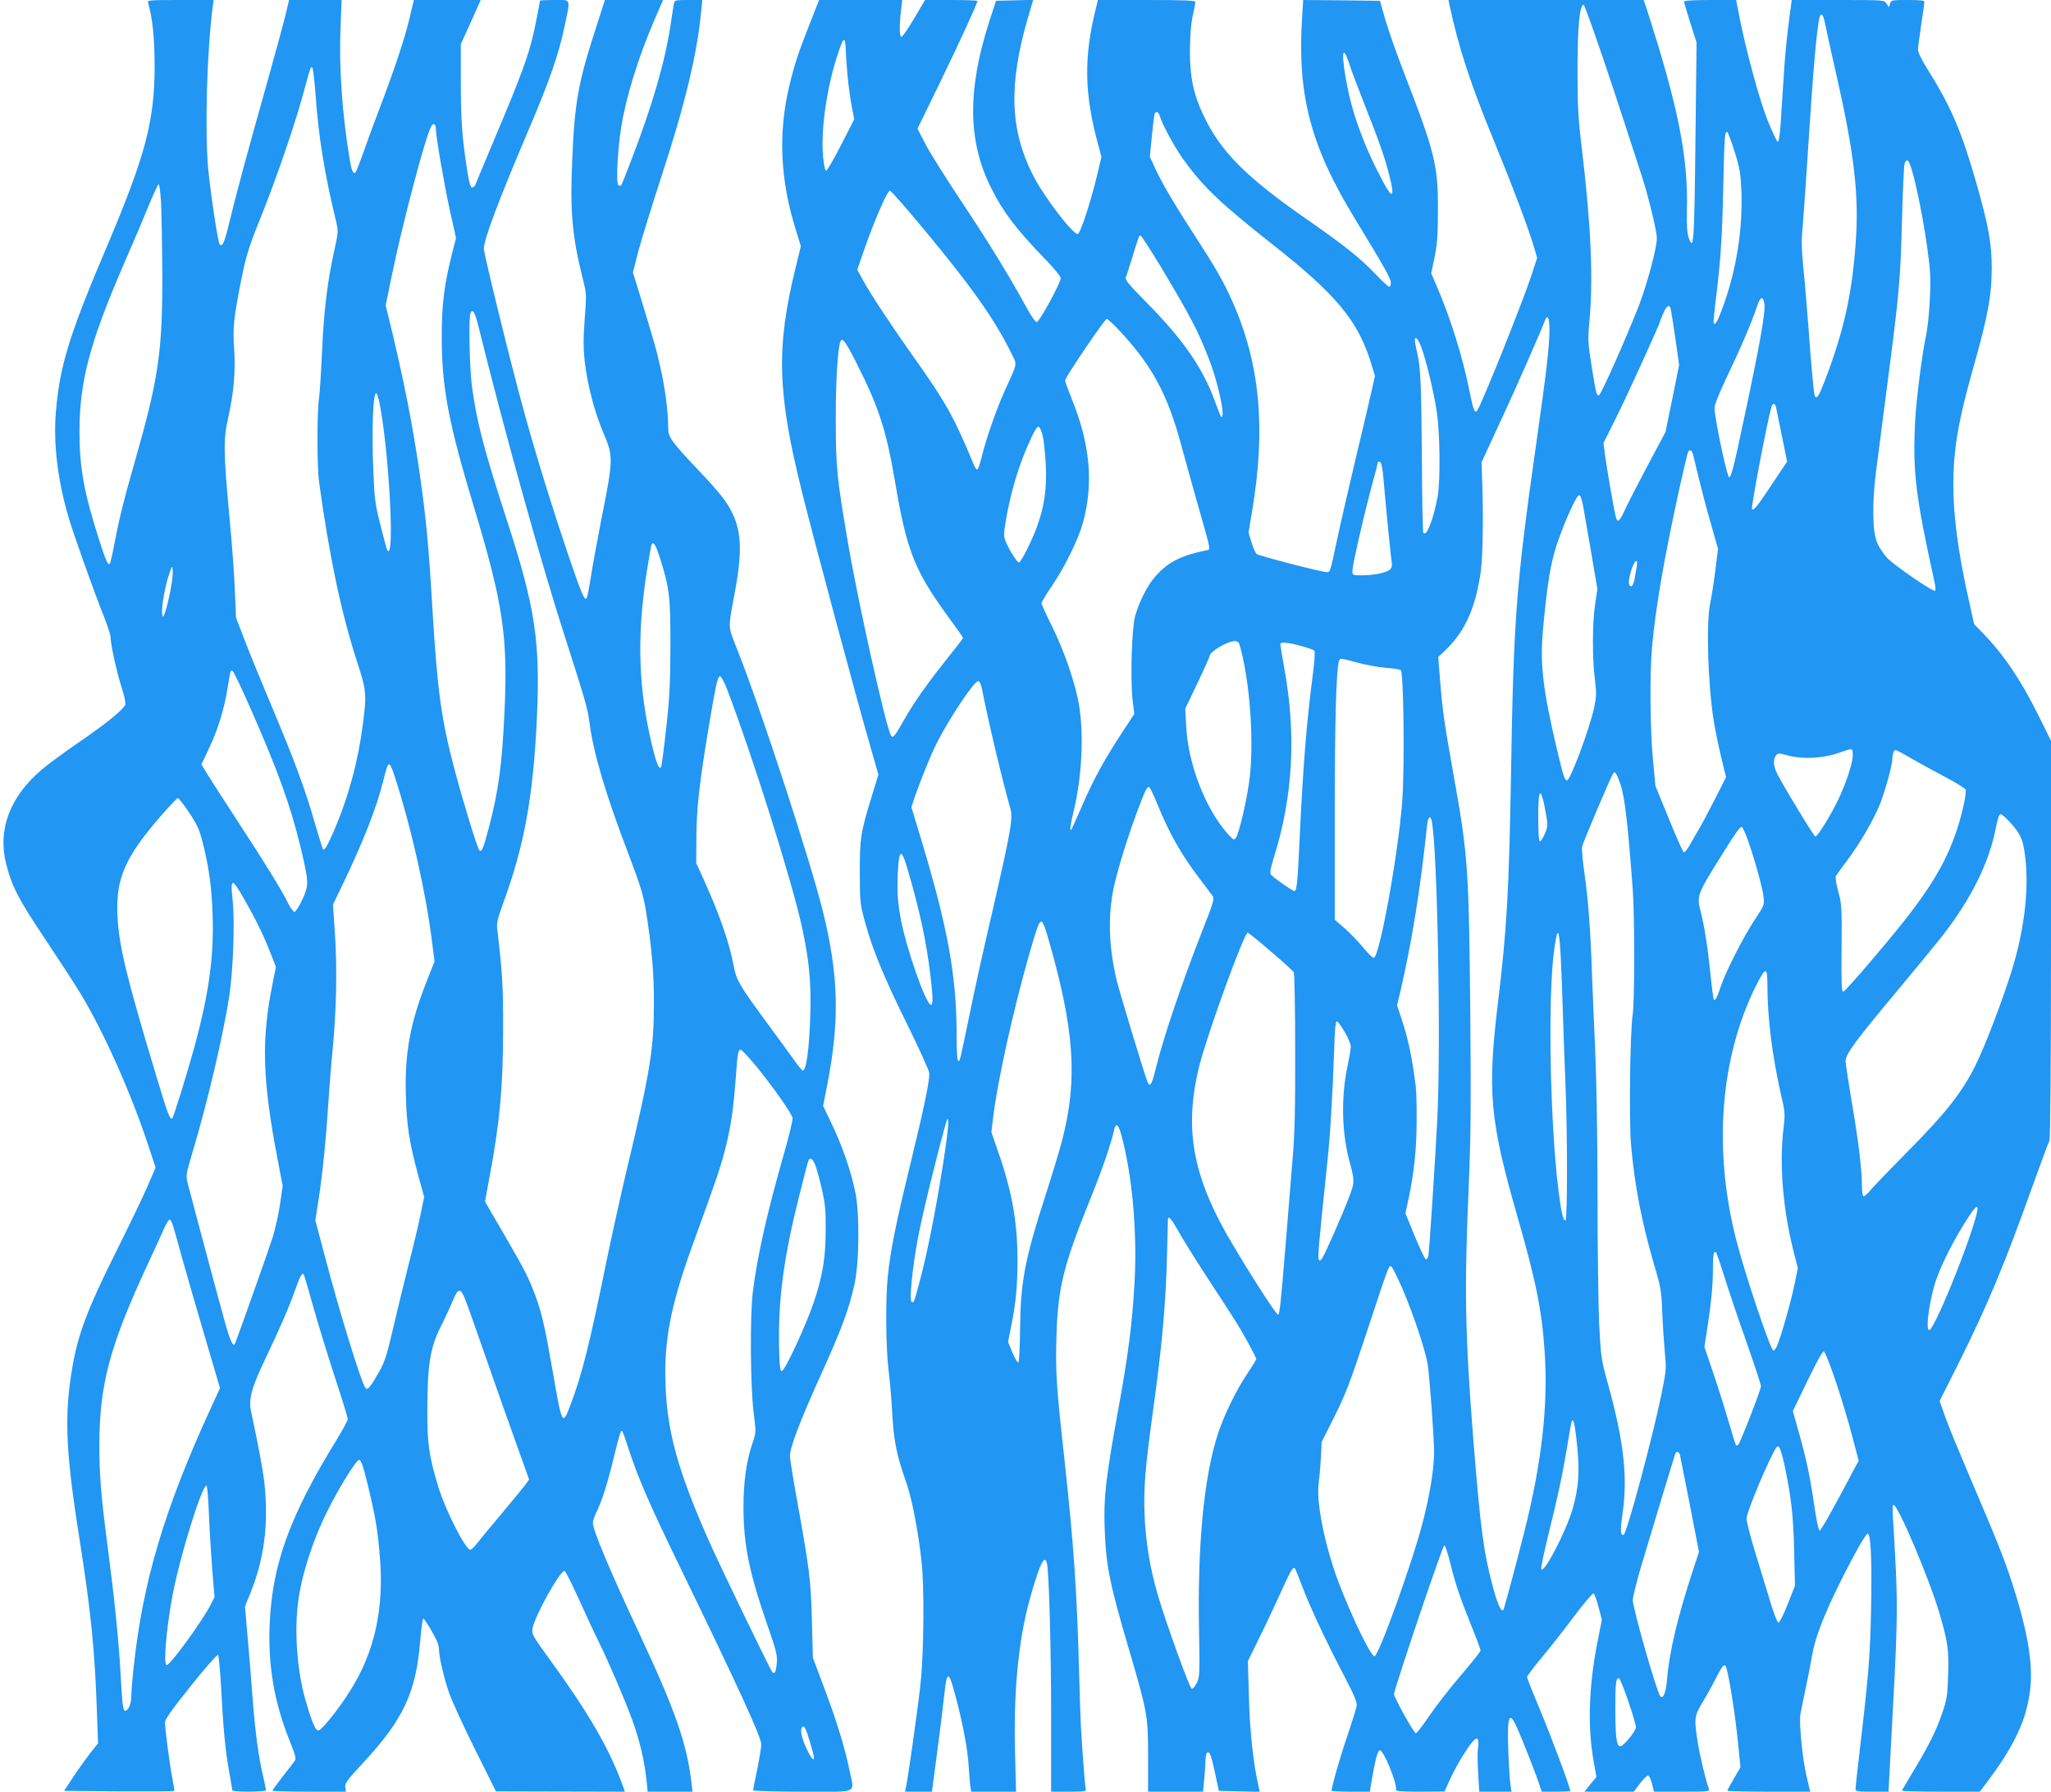
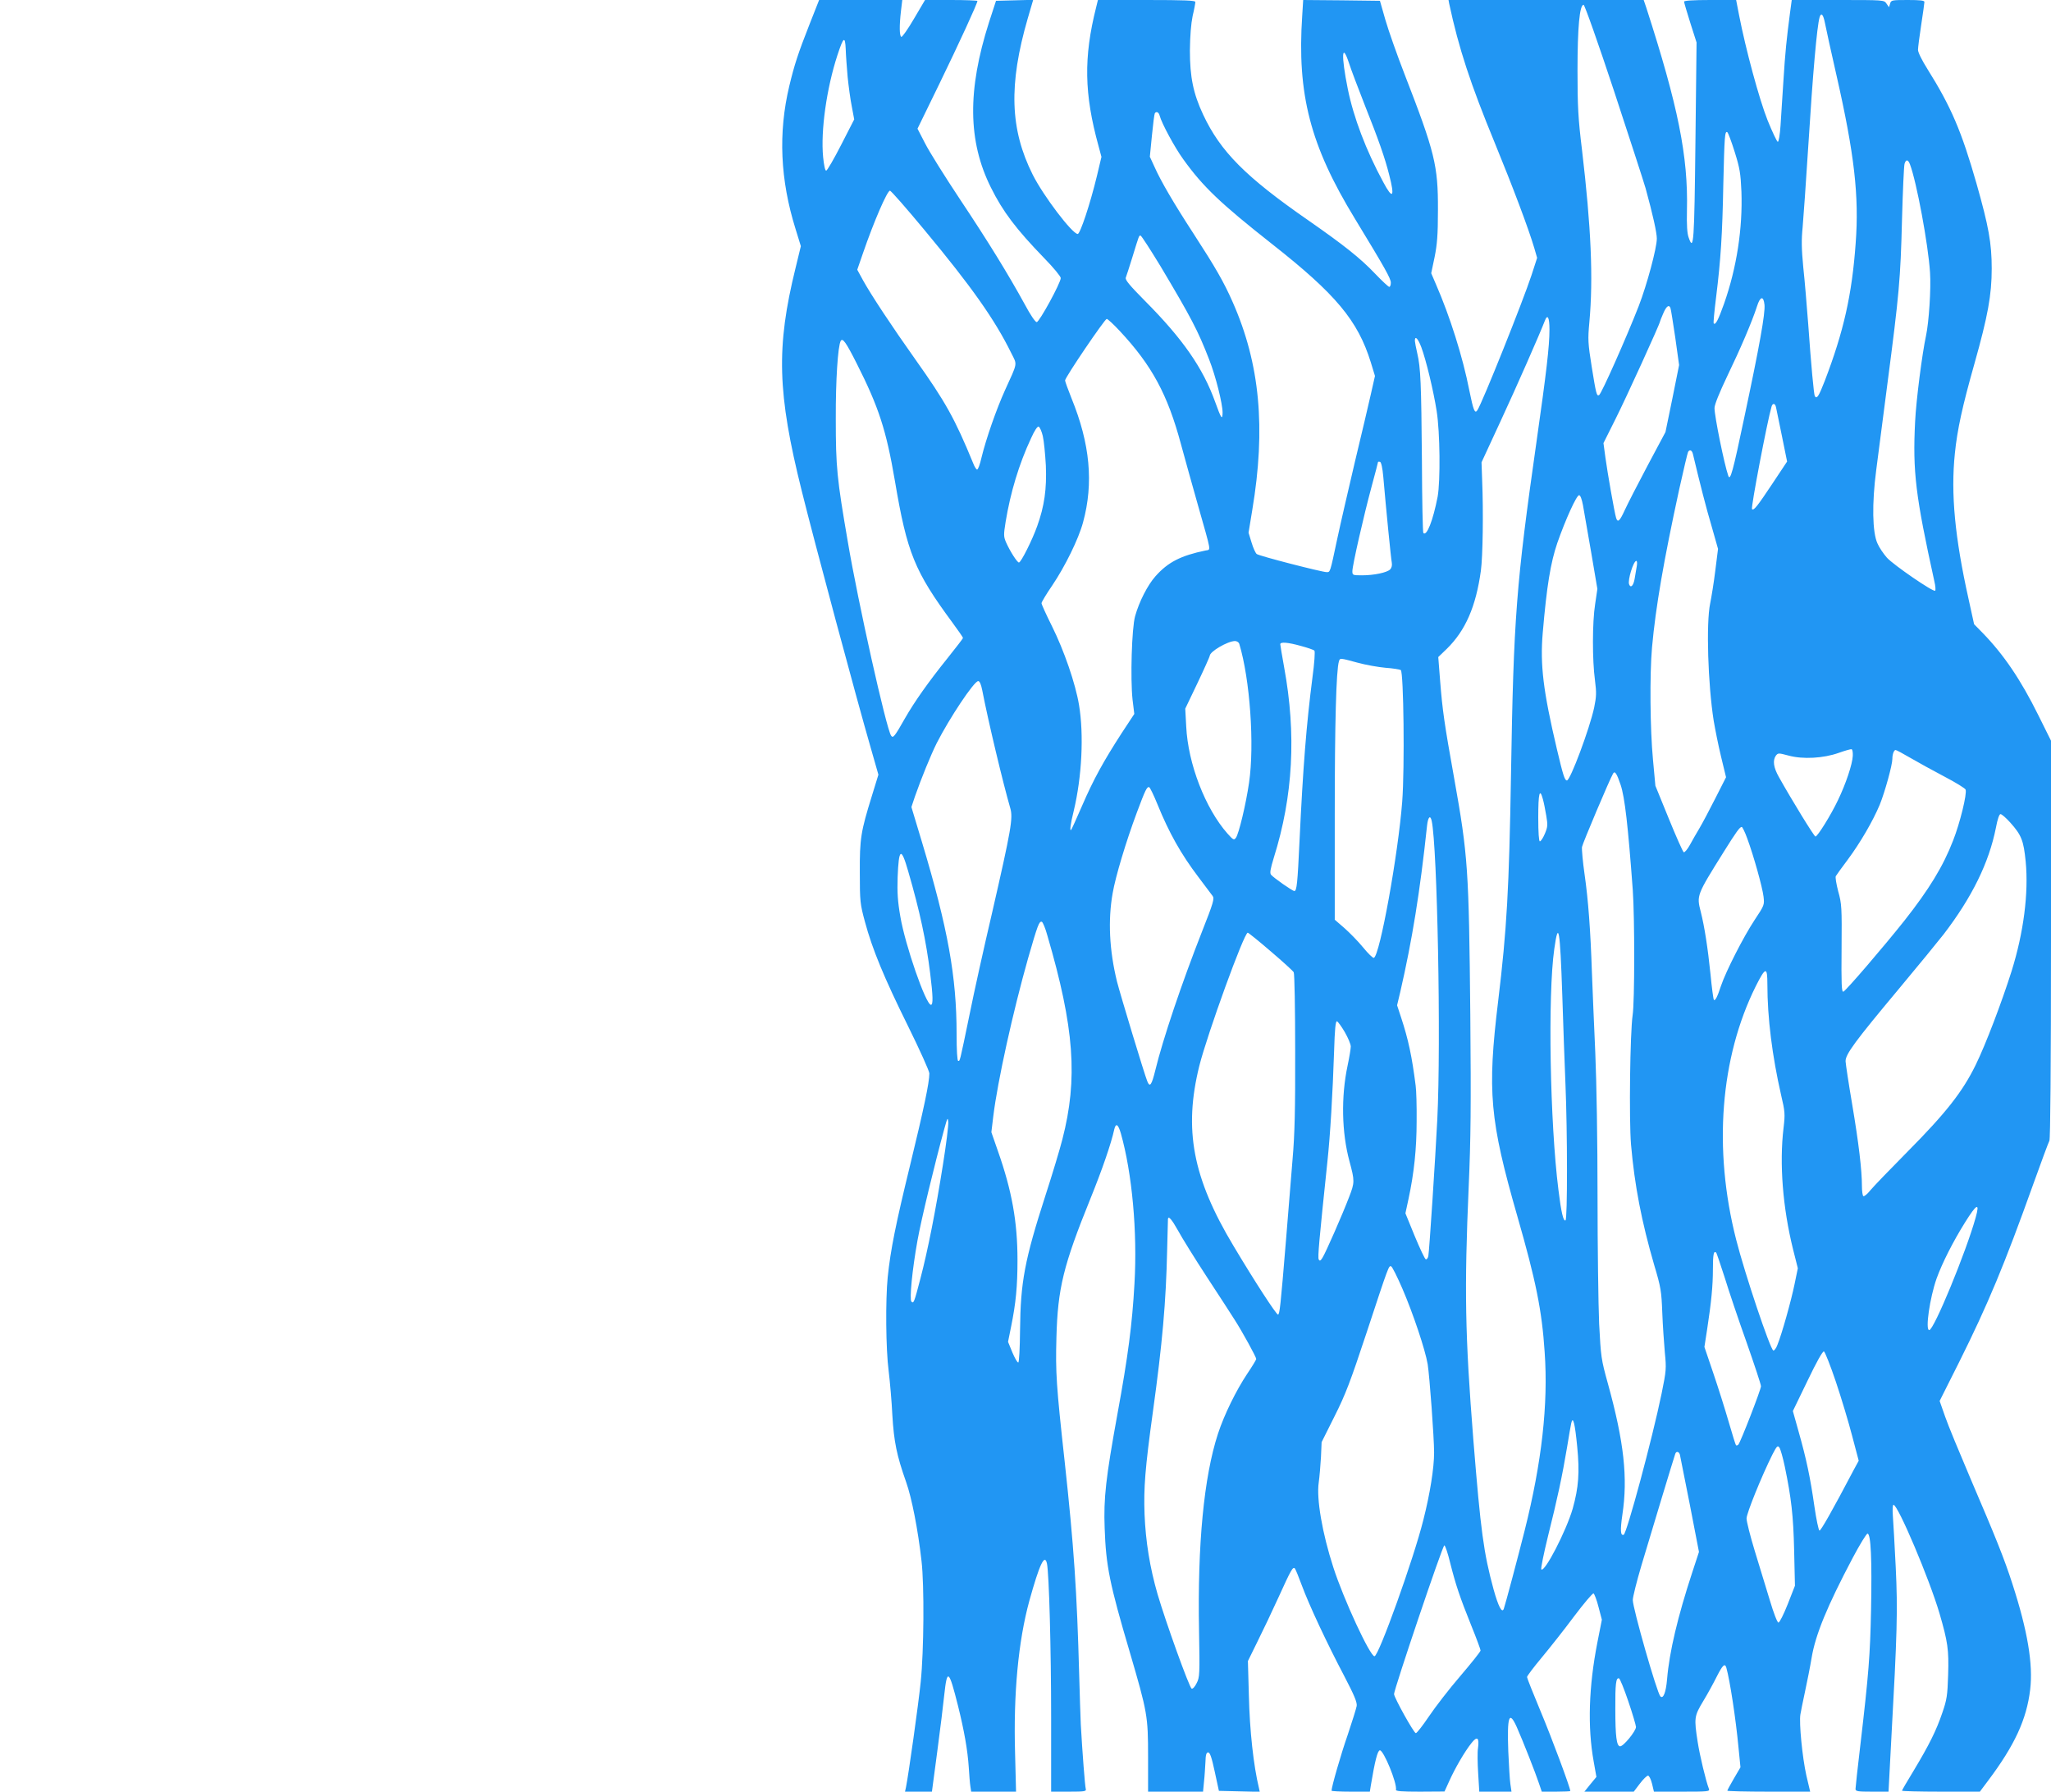
<svg xmlns="http://www.w3.org/2000/svg" version="1.0" width="1280pt" height="1118pt" viewBox="0 0 1280 1118" preserveAspectRatio="xMidYMid meet">
  <g transform="translate(0,1118) scale(0.1,-0.1)" fill="#2196f3" stroke="none">
-     <path d="M924 11163 c28 -96 40 -213 41 -393 0 -347 -57 -561 -305 -1145 -227 -534 -287 -728 -311 -1012 -17 -198 10 -426 78 -658 30 -104 161 -472 222 -623 22 -56 41 -114 41 -128 0 -44 39 -222 70 -317 20 -64 26 -95 20 -108 -19 -34 -128 -122 -285 -229 -89 -61 -193 -137 -233 -171 -201 -171 -278 -375 -223 -592 36 -141 80 -224 239 -461 84 -126 185 -281 224 -345 145 -239 314 -618 423 -947 l46 -140 -52 -120 c-28 -65 -106 -227 -172 -359 -217 -434 -270 -579 -307 -841 -37 -262 -25 -485 55 -991 73 -459 97 -703 110 -1089 l7 -192 -50 -63 c-27 -35 -75 -102 -106 -149 l-56 -85 341 -3 c188 -1 344 0 346 2 2 2 -3 37 -11 77 -16 79 -46 306 -46 351 0 20 42 79 161 228 89 111 165 198 170 193 4 -4 13 -96 19 -203 13 -256 27 -402 51 -530 10 -58 19 -108 19 -112 0 -11 210 -10 210 1 0 5 -9 47 -19 93 -29 122 -48 268 -66 498 -8 113 -22 284 -31 380 l-15 176 36 89 c85 212 112 428 85 683 -10 84 -38 235 -81 434 -20 88 -2 154 96 358 88 186 139 303 181 422 26 73 39 96 49 87 3 -3 29 -93 59 -200 30 -107 91 -305 135 -440 45 -135 81 -254 81 -264 0 -9 -31 -67 -69 -129 -293 -476 -402 -777 -418 -1151 -11 -259 28 -485 123 -723 39 -98 44 -116 32 -132 -7 -10 -41 -54 -76 -98 -34 -45 -62 -83 -62 -86 0 -3 103 -6 230 -6 l229 0 -4 28 c-4 23 11 44 116 157 246 266 325 434 351 752 7 79 15 143 20 143 7 0 65 -95 86 -143 6 -15 12 -39 12 -53 0 -42 29 -167 60 -260 16 -49 89 -208 162 -355 l133 -267 402 -1 403 -1 -21 58 c-81 217 -210 440 -447 765 -107 148 -114 160 -109 194 13 77 175 369 201 360 6 -2 47 -84 92 -183 44 -98 96 -210 116 -249 58 -116 167 -369 214 -498 46 -125 77 -260 89 -379 l7 -68 140 0 140 0 -7 58 c-28 240 -102 452 -315 907 -193 412 -300 667 -300 712 0 13 11 45 24 71 33 66 70 183 110 351 34 138 41 159 50 150 3 -2 22 -59 44 -125 56 -171 130 -340 314 -719 363 -747 510 -1067 509 -1110 0 -16 -11 -86 -25 -154 -14 -68 -26 -128 -26 -132 0 -5 140 -9 310 -9 360 0 322 -18 290 141 -28 135 -78 299 -159 514 l-68 181 -6 230 c-6 248 -14 316 -92 748 -25 137 -45 263 -45 281 0 53 62 216 189 497 132 291 178 415 213 570 31 139 34 455 4 588 -28 131 -81 283 -143 412 l-56 117 26 133 c77 394 71 675 -23 1063 -74 309 -390 1277 -537 1647 -62 157 -60 130 -19 351 48 255 45 382 -13 504 -34 71 -76 125 -216 273 -172 182 -185 202 -185 266 0 90 -19 242 -47 364 -23 107 -41 170 -137 483 l-36 117 34 133 c19 72 85 285 146 472 147 450 222 764 246 1026 l7 69 -86 0 c-82 0 -87 -1 -91 -22 -3 -13 -12 -72 -21 -133 -36 -236 -113 -501 -249 -854 -30 -79 -57 -146 -60 -148 -3 -3 -10 -2 -17 2 -15 10 -5 220 17 356 31 195 106 436 207 672 l55 127 -181 0 -182 0 -57 -178 c-110 -337 -132 -463 -147 -824 -14 -318 0 -473 65 -733 25 -98 25 -102 13 -256 -9 -123 -9 -180 0 -264 17 -146 60 -312 117 -447 62 -146 62 -162 -10 -523 -30 -154 -62 -329 -71 -390 -9 -60 -21 -114 -25 -119 -13 -13 -32 32 -118 284 -93 275 -189 584 -267 865 -78 279 -255 997 -255 1033 0 59 89 295 274 730 133 311 194 484 230 660 37 176 43 162 -64 162 -49 0 -90 -2 -90 -4 0 -3 -9 -53 -21 -112 -39 -204 -75 -307 -281 -794 -52 -124 -98 -233 -101 -242 -4 -10 -13 -18 -20 -18 -11 0 -19 29 -31 105 -32 205 -40 313 -40 550 l0 240 48 105 c26 58 54 120 62 138 l14 32 -208 0 -209 0 -28 -117 c-27 -118 -99 -332 -193 -578 -27 -71 -69 -184 -92 -250 -23 -66 -46 -124 -51 -130 -15 -15 -25 9 -38 88 -45 273 -66 566 -56 810 l7 177 -164 0 -164 0 -18 -77 c-10 -43 -62 -235 -116 -428 -126 -446 -202 -728 -239 -884 -30 -124 -43 -154 -60 -136 -11 12 -57 320 -72 475 -21 235 -8 724 28 1003 l6 47 -207 0 c-193 0 -207 -1 -202 -17z m1045 -570 c18 -260 57 -501 127 -788 16 -69 16 -71 -9 -185 -43 -191 -67 -388 -77 -633 -6 -127 -14 -259 -19 -292 -13 -86 -13 -425 0 -520 63 -462 140 -826 238 -1126 57 -176 60 -200 36 -386 -30 -235 -91 -459 -183 -672 -40 -92 -57 -120 -66 -110 -3 3 -25 74 -50 159 -58 206 -131 401 -261 710 -59 140 -136 327 -170 415 l-62 160 -7 163 c-3 90 -17 284 -31 430 -41 450 -42 516 -11 655 35 154 47 294 37 437 -9 127 -3 187 50 450 27 130 45 188 116 363 98 245 205 555 263 763 49 180 47 174 58 174 5 0 14 -75 21 -167z m751 -215 c0 -48 53 -354 88 -513 l38 -170 -23 -90 c-51 -201 -67 -328 -66 -535 0 -308 43 -533 202 -1058 179 -592 211 -804 190 -1260 -15 -342 -37 -504 -99 -740 -35 -132 -44 -152 -59 -137 -12 12 -106 319 -156 510 -80 302 -106 492 -135 975 -24 411 -41 586 -80 860 -46 318 -103 606 -196 985 l-17 70 37 180 c67 326 209 866 247 936 12 24 29 16 29 -13z m-1715 -460 c3 -62 7 -266 8 -453 1 -479 -23 -647 -173 -1170 -68 -237 -98 -360 -125 -503 -13 -68 -26 -126 -30 -130 -11 -11 -24 18 -66 148 -94 294 -123 449 -123 675 0 316 64 555 278 1050 48 110 115 266 148 348 33 81 64 147 68 147 5 0 11 -51 15 -112z m1982 -779 c164 -662 389 -1469 539 -1934 126 -393 142 -447 153 -535 24 -189 103 -454 250 -837 65 -171 85 -235 101 -330 36 -221 52 -395 51 -583 0 -281 -23 -427 -165 -1020 -41 -173 -100 -439 -131 -590 -106 -521 -153 -709 -227 -903 -47 -123 -51 -116 -102 178 -54 311 -74 400 -113 505 -46 123 -63 156 -201 394 l-115 198 26 142 c66 348 87 575 87 946 0 263 -5 340 -36 606 -6 43 0 67 35 165 134 363 189 669 212 1164 21 474 -11 687 -188 1230 -145 447 -189 617 -218 838 -15 116 -21 420 -9 452 13 33 29 6 51 -86z m-618 -476 c60 -310 96 -994 48 -916 -3 5 -22 74 -42 154 -33 130 -38 163 -45 339 -11 258 -2 498 19 486 5 -3 13 -31 20 -63z m1750 -966 c59 -185 66 -244 65 -552 -1 -231 -5 -321 -27 -514 -14 -128 -28 -236 -32 -239 -16 -16 -37 48 -74 218 -68 323 -73 628 -15 1000 14 90 28 168 30 172 13 21 25 1 53 -85z m-3058 -215 c-11 -53 -25 -110 -32 -127 -13 -30 -13 -30 -17 -5 -6 35 16 163 41 240 22 65 22 65 25 27 2 -21 -6 -81 -17 -135z m503 -724 c169 -383 250 -608 311 -861 53 -222 54 -239 12 -330 -20 -42 -42 -77 -49 -77 -8 0 -26 25 -41 56 -41 82 -131 230 -307 499 -86 132 -174 268 -195 303 l-38 62 51 108 c52 110 92 241 112 367 19 118 19 120 35 104 7 -8 57 -112 109 -231z m2974 120 c162 -426 400 -1182 466 -1478 45 -205 59 -345 53 -550 -6 -213 -25 -350 -47 -350 -4 0 -30 30 -56 68 -26 37 -104 143 -173 237 -162 220 -186 260 -201 343 -28 147 -84 312 -183 532 l-52 115 1 160 c1 181 19 339 74 670 48 289 59 335 74 335 7 0 27 -37 44 -82z m-2074 -545 c101 -311 192 -713 231 -1020 l17 -132 -51 -129 c-102 -259 -136 -448 -128 -708 5 -188 21 -290 76 -495 l38 -138 -23 -113 c-13 -62 -46 -203 -75 -313 -28 -110 -71 -288 -96 -395 -37 -161 -52 -207 -84 -265 -58 -102 -76 -124 -89 -105 -29 43 -165 486 -255 830 l-57 215 21 135 c24 155 46 372 61 610 6 91 17 235 26 320 23 243 29 498 15 712 l-13 193 65 135 c125 261 206 468 248 634 33 135 37 137 73 29z m-1284 -223 c50 -75 64 -105 85 -187 40 -160 56 -278 62 -454 9 -260 -24 -495 -116 -830 -47 -170 -127 -428 -136 -437 -13 -14 -29 28 -104 278 -184 612 -228 795 -238 985 -11 235 47 367 280 634 49 56 92 101 97 101 5 0 37 -40 70 -90z m342 -537 c73 -128 117 -217 163 -332 l37 -94 -20 -101 c-72 -354 -65 -600 30 -1098 l32 -167 -16 -113 c-9 -62 -29 -151 -43 -198 -32 -102 -235 -673 -241 -679 -11 -11 -27 23 -55 120 -24 84 -170 627 -236 879 -14 55 -14 56 30 205 94 314 191 730 228 970 24 157 35 463 21 595 -15 144 -6 146 70 13z m3202 -1052 c98 -120 214 -285 222 -316 3 -12 -22 -115 -55 -230 -107 -375 -165 -635 -193 -860 -18 -152 -15 -582 5 -747 16 -124 15 -129 -4 -185 -40 -114 -59 -245 -59 -406 0 -235 35 -408 150 -740 54 -155 62 -186 58 -233 -5 -57 -13 -73 -28 -58 -12 12 -332 674 -399 826 -192 435 -259 679 -268 978 -9 266 34 485 162 841 37 101 93 257 125 347 95 261 131 430 150 692 13 181 16 200 33 200 6 -1 52 -49 101 -109z m363 -608 c8 -21 27 -87 41 -148 21 -92 26 -134 25 -255 0 -175 -18 -289 -74 -455 -49 -146 -181 -430 -200 -430 -11 0 -15 33 -17 165 -5 289 30 546 125 925 30 121 57 223 60 228 10 16 25 5 40 -30z m-4003 -395 c9 -29 31 -111 51 -183 20 -71 81 -285 137 -474 l101 -343 -63 -137 c-283 -618 -417 -1067 -474 -1588 -9 -78 -16 -164 -16 -190 0 -54 -18 -98 -40 -98 -12 0 -17 39 -27 222 -12 219 -38 474 -87 848 -35 269 -46 406 -46 590 1 371 63 608 288 1096 50 107 102 220 115 252 14 31 31 57 36 57 6 0 17 -24 25 -52z m1818 -443 c11 -27 69 -189 128 -360 59 -170 145 -413 190 -538 l82 -229 -24 -34 c-14 -18 -81 -100 -149 -181 -69 -82 -138 -165 -153 -185 -16 -21 -34 -38 -41 -38 -30 0 -154 244 -199 390 -59 195 -70 270 -69 485 1 285 17 382 86 522 30 59 64 134 77 166 29 70 45 70 72 2z m-609 -1152 c50 -205 64 -286 78 -461 26 -321 -33 -589 -183 -828 -67 -109 -178 -248 -200 -252 -18 -4 -41 49 -83 195 -51 180 -69 425 -44 610 22 168 93 387 182 564 74 148 180 319 198 319 12 0 24 -33 52 -147z m-989 -195 c4 -101 14 -257 21 -348 l14 -165 -25 -50 c-55 -106 -251 -375 -274 -375 -21 0 -2 230 36 431 44 238 183 689 213 689 4 0 11 -82 15 -182z m3751 -1418 c14 -46 25 -90 25 -97 0 -27 -21 -1 -50 64 -29 63 -38 112 -23 126 12 13 22 -7 48 -93z" />
    <path d="M5052 11028 c-72 -183 -94 -251 -126 -384 -70 -293 -57 -586 39 -893 l33 -107 -33 -136 c-122 -495 -114 -780 39 -1393 78 -315 347 -1315 428 -1594 l50 -175 -40 -130 c-70 -226 -77 -268 -76 -481 0 -181 2 -196 32 -307 46 -171 119 -348 269 -651 73 -148 133 -281 133 -295 0 -58 -35 -222 -120 -572 -90 -369 -122 -527 -140 -700 -14 -141 -12 -448 6 -585 8 -66 19 -190 23 -275 10 -167 27 -251 86 -418 35 -98 74 -297 96 -492 18 -153 15 -562 -5 -755 -14 -139 -76 -579 -92 -658 l-6 -27 84 0 84 0 33 248 c18 136 38 296 44 356 18 167 29 158 86 -69 38 -153 60 -276 67 -384 3 -47 7 -101 10 -118 l5 -33 140 0 140 0 -6 238 c-11 372 20 701 89 953 63 227 96 298 110 232 13 -64 26 -529 26 -960 l0 -463 111 0 c100 0 110 2 105 18 -5 17 -21 227 -31 402 -2 52 -7 192 -10 310 -14 522 -33 800 -90 1325 -53 481 -58 560 -52 779 8 306 43 449 212 866 73 180 130 345 149 433 10 41 24 33 41 -25 70 -247 104 -613 85 -939 -14 -251 -40 -452 -106 -811 -73 -402 -87 -526 -80 -713 8 -236 31 -349 157 -775 110 -376 114 -398 114 -653 l0 -217 172 0 171 0 6 62 c4 35 7 90 9 123 1 46 6 60 17 60 11 0 22 -31 41 -120 l26 -120 127 -3 128 -3 -5 23 c-34 140 -58 360 -63 578 l-6 215 59 120 c33 66 93 192 133 280 78 172 89 190 101 178 4 -4 24 -53 44 -107 45 -122 156 -359 265 -566 62 -119 80 -162 77 -185 -3 -16 -28 -97 -56 -180 -43 -123 -101 -325 -101 -349 0 -3 54 -6 120 -6 l119 0 6 38 c26 156 42 217 56 220 23 4 109 -206 101 -246 -2 -9 33 -12 150 -12 l153 1 30 66 c35 78 95 182 138 236 36 46 50 35 41 -31 -4 -23 -3 -94 1 -157 l7 -115 100 0 101 0 -7 48 c-4 26 -9 117 -13 203 -8 220 5 259 53 152 37 -83 118 -289 138 -350 l18 -53 89 0 c49 0 89 2 89 4 0 21 -119 340 -186 499 -46 110 -84 206 -84 212 0 7 41 61 91 121 50 60 141 175 202 257 61 81 116 146 122 144 5 -2 20 -40 31 -84 l21 -80 -28 -142 c-54 -276 -62 -528 -23 -743 l17 -96 -38 -46 -37 -46 154 0 154 0 38 50 c21 28 44 50 51 50 7 0 18 -22 25 -50 l12 -50 175 0 c163 0 175 1 168 18 -19 49 -57 208 -70 292 -23 149 -22 161 34 254 27 44 65 114 85 154 37 73 51 86 60 55 22 -78 59 -318 76 -500 l12 -121 -41 -70 c-23 -39 -41 -73 -41 -76 0 -3 116 -6 258 -6 l259 0 -24 102 c-25 113 -46 328 -37 380 3 18 16 83 29 143 13 61 32 155 41 210 24 145 97 322 256 623 44 83 86 152 93 152 21 0 28 -161 22 -474 -6 -286 -14 -394 -67 -847 -17 -141 -30 -263 -30 -272 0 -15 14 -17 103 -17 l103 0 17 322 c37 668 41 808 28 1078 -7 140 -15 285 -18 322 -3 40 -1 68 4 68 28 0 224 -463 287 -677 52 -179 59 -226 54 -385 -4 -127 -8 -154 -36 -235 -38 -112 -82 -200 -178 -360 -41 -67 -74 -124 -74 -127 0 -3 109 -6 243 -6 l243 0 51 68 c166 221 241 383 263 569 19 158 -16 367 -111 660 -51 158 -103 287 -262 658 -68 160 -140 333 -158 386 l-34 97 122 243 c180 361 283 609 462 1109 50 140 96 263 101 272 6 12 10 454 10 1257 l0 1239 -79 159 c-110 222 -216 378 -347 513 l-54 55 -34 155 c-86 386 -112 658 -86 910 15 149 47 295 122 560 84 298 108 430 108 594 0 159 -19 263 -95 531 -93 325 -158 478 -306 714 -34 54 -59 104 -59 120 0 14 9 85 20 156 11 72 20 136 20 143 0 9 -27 12 -104 12 -99 0 -104 -1 -110 -22 l-7 -23 -16 23 c-15 22 -16 22 -303 22 l-288 0 -11 -82 c-21 -160 -30 -245 -41 -423 -6 -99 -15 -225 -18 -280 -4 -55 -11 -100 -17 -100 -5 0 -34 61 -64 135 -52 131 -136 441 -178 657 l-18 93 -162 0 c-107 0 -163 -4 -163 -10 0 -6 18 -66 39 -133 l39 -122 -7 -617 c-7 -631 -11 -691 -42 -601 -10 26 -13 79 -11 170 8 338 -55 650 -254 1266 l-16 47 -609 0 -609 0 4 -22 c60 -280 132 -499 286 -873 110 -268 210 -533 245 -652 l18 -62 -35 -108 c-54 -164 -306 -794 -338 -843 -16 -24 -25 0 -50 123 -41 210 -122 465 -208 662 l-30 70 21 100 c16 80 21 138 21 295 1 277 -19 359 -208 846 -47 121 -101 274 -120 340 l-34 119 -239 3 -240 2 -6 -97 c-33 -492 50 -811 329 -1268 188 -309 224 -373 224 -399 0 -14 -4 -26 -10 -26 -5 0 -44 36 -87 81 -94 99 -197 180 -418 334 -391 271 -548 429 -656 659 -62 132 -83 235 -83 401 1 92 7 166 17 215 10 41 17 81 17 88 0 9 -67 12 -304 12 l-304 0 -11 -45 c-79 -313 -75 -541 15 -867 l18 -67 -28 -118 c-43 -178 -105 -363 -120 -363 -34 0 -214 237 -281 370 -142 283 -151 562 -31 975 l34 116 -116 -3 -116 -3 -44 -135 c-135 -423 -132 -741 12 -1030 75 -151 157 -259 333 -441 57 -58 103 -114 103 -124 0 -30 -134 -275 -150 -275 -9 0 -40 46 -73 108 -106 193 -229 393 -405 657 -95 143 -194 301 -219 351 l-47 91 136 279 c124 255 238 503 238 518 0 3 -73 6 -163 6 l-164 0 -69 -117 c-38 -65 -74 -116 -79 -113 -12 6 -13 70 -2 163 l8 67 -260 0 -259 0 -60 -152z m5021 -416 c97 -295 186 -568 197 -607 45 -164 70 -276 70 -314 0 -59 -62 -289 -113 -421 -77 -197 -232 -546 -247 -555 -15 -9 -19 6 -46 174 -24 151 -25 172 -15 281 25 272 11 592 -46 1075 -24 196 -28 270 -28 495 0 269 13 410 38 410 7 -1 92 -242 190 -538z m1317 421 c6 -32 38 -177 71 -322 112 -492 142 -755 120 -1048 -23 -322 -75 -552 -193 -860 -37 -95 -49 -115 -62 -95 -6 10 -23 193 -41 447 -9 116 -22 276 -31 357 -11 115 -12 171 -4 250 5 57 21 283 35 503 29 463 54 748 71 808 10 32 23 17 34 -40z m-6100 -333 c6 -58 17 -141 26 -185 l15 -80 -82 -160 c-45 -88 -87 -160 -93 -160 -7 0 -14 35 -19 85 -16 164 22 430 89 635 38 116 48 123 52 39 1 -38 7 -116 12 -174z m3130 83 c12 -38 56 -153 97 -258 88 -221 126 -330 153 -437 36 -139 22 -156 -37 -45 -108 199 -186 405 -222 584 -42 208 -37 296 9 156z m-1183 -324 c13 -49 94 -199 147 -272 124 -173 234 -277 555 -530 398 -313 535 -477 616 -738 l26 -85 -26 -115 c-14 -63 -59 -253 -100 -424 -40 -170 -90 -386 -110 -480 -45 -212 -43 -205 -66 -205 -29 0 -422 101 -436 113 -7 5 -22 37 -32 71 l-19 62 23 140 c86 513 48 915 -122 1299 -55 125 -108 217 -243 425 -125 192 -205 329 -245 419 l-29 63 13 132 c7 72 15 134 18 139 9 14 25 7 30 -14z m3589 -227 c32 -102 37 -134 42 -248 8 -229 -29 -473 -108 -698 -37 -104 -54 -136 -65 -124 -3 3 4 76 15 164 29 234 39 390 45 706 7 295 9 333 25 323 5 -3 26 -59 46 -123z m1094 -78 c41 -108 114 -500 125 -674 7 -102 -7 -311 -25 -395 -24 -110 -62 -406 -68 -535 -16 -314 3 -465 120 -997 7 -29 9 -55 5 -59 -10 -11 -259 160 -301 206 -21 24 -48 63 -59 89 -32 69 -35 249 -8 456 11 88 43 331 70 540 73 557 82 657 91 1020 5 182 12 340 16 353 9 29 22 28 34 -4z m-6150 -410 c292 -351 439 -559 541 -767 38 -76 42 -54 -39 -232 -53 -117 -118 -302 -147 -422 -9 -40 -21 -73 -27 -73 -5 0 -16 17 -24 38 -115 280 -173 384 -362 650 -145 204 -277 404 -326 493 l-36 66 36 104 c67 195 151 389 168 389 7 0 104 -111 216 -246z m1473 -226 c190 -319 233 -400 303 -581 41 -104 84 -276 84 -332 -1 -49 -9 -37 -46 66 -76 212 -202 394 -439 632 -97 98 -125 132 -119 145 4 9 22 67 41 127 43 140 41 135 51 135 5 0 61 -87 125 -192z m3769 -240 c5 -53 -30 -252 -127 -707 -70 -334 -87 -395 -99 -360 -25 71 -86 371 -86 423 0 21 30 95 80 200 82 170 154 338 185 434 20 64 41 68 47 10z m-587 -20 c3 -7 16 -90 30 -184 l24 -172 -42 -209 -43 -209 -112 -210 c-61 -115 -125 -240 -142 -277 -31 -68 -44 -81 -54 -49 -10 31 -55 288 -67 378 l-12 89 75 150 c65 129 278 596 278 609 0 2 9 25 20 50 19 45 36 58 45 34z m-755 -135 c0 -103 -19 -265 -80 -693 -128 -897 -144 -1104 -160 -2080 -12 -719 -26 -967 -80 -1415 -69 -568 -53 -743 120 -1346 115 -400 153 -586 170 -846 23 -324 -18 -689 -125 -1114 -41 -163 -119 -456 -130 -488 -11 -30 -34 14 -64 122 -62 228 -80 362 -126 932 -52 655 -57 938 -29 1583 13 295 15 504 10 1067 -9 913 -14 993 -101 1480 -61 339 -73 425 -87 602 l-12 153 54 52 c116 114 181 263 212 487 12 90 16 365 8 561 l-4 115 118 255 c100 215 245 545 277 628 17 45 29 22 29 -55z m-2682 -8 c201 -215 299 -397 382 -706 23 -85 71 -257 107 -384 85 -300 81 -273 47 -280 -155 -32 -235 -73 -313 -161 -49 -55 -102 -159 -127 -249 -21 -75 -30 -390 -16 -520 l11 -90 -79 -120 c-113 -175 -175 -287 -246 -451 -35 -81 -66 -149 -69 -152 -10 -11 -5 34 16 118 51 213 64 475 33 661 -22 133 -93 339 -169 492 -36 72 -65 136 -65 143 0 7 30 57 67 111 79 117 164 289 192 393 67 245 44 491 -72 775 -22 55 -40 105 -40 111 0 19 247 383 260 384 6 0 43 -34 81 -75z m1882 -101 c30 -81 76 -271 96 -399 21 -132 24 -436 6 -535 -29 -149 -68 -248 -89 -226 -4 3 -8 205 -9 449 -4 488 -8 583 -29 672 -8 33 -14 68 -15 78 0 35 19 16 40 -39z m-3523 -103 c137 -271 184 -415 238 -732 76 -450 123 -564 359 -884 36 -49 66 -92 66 -96 0 -3 -43 -59 -95 -124 -123 -153 -208 -274 -267 -377 -65 -115 -75 -127 -87 -108 -30 44 -207 836 -270 1210 -68 395 -75 466 -75 765 -1 240 13 457 31 488 12 20 33 -9 100 -142z m5737 -273 c3 -13 19 -94 37 -180 l32 -158 -93 -140 c-92 -138 -115 -168 -126 -157 -8 8 95 548 122 640 7 24 23 21 28 -5z m-4576 -179 c7 -30 15 -112 19 -184 6 -146 -9 -253 -54 -378 -30 -85 -101 -227 -114 -227 -11 0 -56 71 -80 125 -16 37 -16 47 -3 129 30 182 83 360 159 522 21 47 39 74 47 72 7 -3 19 -29 26 -59z m4057 -111 c45 -189 83 -338 117 -452 l40 -141 -17 -135 c-9 -74 -24 -166 -32 -205 -26 -124 -14 -505 22 -733 9 -53 29 -154 46 -224 l31 -128 -67 -132 c-37 -73 -82 -158 -100 -188 -18 -30 -45 -77 -59 -103 -15 -27 -32 -47 -38 -45 -5 2 -47 96 -93 209 l-84 206 -15 163 c-18 187 -21 531 -6 700 23 254 73 542 170 988 27 122 52 227 55 232 10 17 24 11 30 -12z m-1932 -144 c17 -198 48 -511 53 -535 3 -17 -1 -32 -10 -42 -20 -20 -101 -37 -176 -37 -58 0 -60 1 -60 26 0 35 70 343 120 528 22 81 40 150 40 153 0 2 6 3 13 1 7 -3 15 -37 20 -94z m1246 -176 c6 -35 29 -166 51 -293 l39 -230 -14 -95 c-18 -113 -18 -350 -1 -475 10 -78 9 -101 -5 -170 -28 -131 -149 -455 -170 -455 -14 0 -24 32 -63 197 -85 361 -105 523 -88 724 25 293 49 438 91 561 51 146 120 298 136 298 8 0 17 -25 24 -62z m336 -380 c-3 -18 -9 -53 -13 -77 -7 -45 -25 -64 -35 -37 -10 25 27 146 45 146 5 0 6 -15 3 -32z m-2481 -485 c67 -221 96 -632 61 -868 -19 -132 -64 -320 -82 -343 -12 -16 -16 -14 -52 26 -139 157 -247 437 -258 669 l-6 111 77 161 c42 88 76 165 76 169 0 26 111 91 157 92 12 0 24 -8 27 -17z m386 -14 c41 -11 79 -24 83 -29 5 -4 0 -79 -12 -166 -38 -295 -59 -558 -81 -1024 -12 -259 -17 -310 -32 -310 -12 0 -128 81 -146 102 -8 11 -4 35 18 107 120 383 141 769 64 1188 -13 73 -24 137 -24 143 0 16 48 12 130 -11z m352 -104 c51 -14 130 -28 175 -32 45 -3 87 -10 95 -14 18 -11 25 -610 9 -821 -25 -327 -140 -963 -177 -975 -6 -2 -36 27 -67 65 -31 38 -84 92 -117 121 l-60 52 0 652 c0 576 9 904 26 960 7 22 5 22 116 -8z m-2342 -172 c37 -192 129 -577 175 -736 18 -62 6 -131 -114 -655 -50 -213 -113 -497 -140 -632 -64 -310 -60 -290 -71 -290 -6 0 -10 65 -10 169 0 356 -54 657 -216 1196 l-66 219 22 66 c40 114 99 259 136 333 79 155 233 387 259 387 9 0 18 -21 25 -57z m5433 -409 c-2 -52 -44 -177 -93 -278 -43 -91 -127 -226 -140 -226 -8 0 -148 228 -228 371 -34 60 -40 104 -19 134 14 17 16 17 80 0 89 -24 216 -17 312 17 39 14 75 24 80 23 6 -1 9 -20 8 -41z m359 -13 c46 -27 141 -79 211 -116 71 -37 131 -74 134 -82 10 -25 -35 -209 -78 -318 -62 -161 -151 -306 -304 -500 -127 -160 -367 -440 -381 -443 -11 -3 -13 48 -11 270 2 256 1 278 -21 356 -12 46 -19 89 -15 95 4 7 37 53 74 102 80 108 157 241 200 343 32 79 79 248 79 287 0 29 10 55 20 55 5 0 46 -22 92 -49z m-1808 -168 c26 -78 46 -251 76 -658 12 -170 12 -697 -1 -780 -16 -108 -23 -651 -10 -807 22 -254 66 -482 145 -753 41 -137 45 -162 50 -295 3 -80 11 -192 16 -250 10 -100 9 -112 -20 -255 -58 -282 -218 -876 -237 -882 -20 -7 -22 28 -8 125 35 231 10 455 -90 817 -43 155 -44 167 -55 375 -5 119 -10 477 -10 795 0 347 -6 707 -14 895 -8 173 -17 398 -21 500 -9 267 -23 456 -46 615 -11 77 -18 154 -16 170 4 23 174 425 194 458 11 19 23 1 47 -70z m-2890 -123 c72 -177 146 -309 256 -454 41 -54 81 -107 88 -117 12 -16 4 -44 -66 -221 -127 -323 -245 -673 -292 -867 -23 -93 -34 -108 -50 -68 -18 44 -169 543 -189 622 -48 196 -57 383 -27 552 18 104 83 321 151 503 53 142 63 162 77 158 5 -2 29 -51 52 -108z m2405 33 c6 -21 15 -67 21 -103 10 -59 9 -70 -9 -113 -11 -26 -25 -47 -31 -47 -6 0 -10 53 -10 150 0 150 9 187 29 113z m2916 -145 c71 -79 84 -113 97 -244 19 -198 -13 -444 -88 -684 -61 -193 -162 -459 -224 -585 -82 -168 -187 -301 -424 -540 -109 -110 -214 -219 -233 -242 -19 -24 -39 -40 -44 -37 -5 3 -9 31 -9 63 0 100 -20 268 -61 511 -22 129 -40 249 -41 267 -2 43 58 124 333 453 122 146 247 299 279 340 177 231 283 447 326 664 10 54 21 86 29 86 7 0 34 -23 60 -52z m-3610 10 c35 -162 59 -1381 35 -1863 -12 -240 -50 -822 -56 -853 -3 -13 -10 -22 -16 -20 -6 2 -37 68 -69 145 l-58 142 19 88 c35 163 51 314 51 488 1 94 -2 193 -6 220 -23 182 -46 290 -91 426 l-25 76 20 84 c74 322 123 623 167 1037 6 54 20 69 29 30z m1969 -109 c40 -108 95 -305 102 -364 6 -52 5 -54 -56 -146 -70 -106 -179 -320 -210 -412 -22 -68 -36 -94 -44 -86 -3 3 -13 75 -21 160 -17 166 -38 300 -61 390 -26 102 -26 102 144 374 78 125 100 155 112 155 4 0 20 -32 34 -71z m-5236 -206 c73 -251 112 -435 137 -636 18 -143 19 -197 5 -197 -32 0 -161 373 -191 550 -17 97 -20 152 -17 246 7 183 22 191 66 37z m868 -399 c169 -577 192 -895 94 -1274 -16 -63 -63 -219 -104 -345 -132 -409 -157 -545 -160 -843 -1 -118 -6 -203 -11 -204 -6 -1 -22 28 -37 63 l-27 66 19 94 c30 148 40 252 40 417 0 238 -35 432 -122 679 l-41 118 12 100 c27 220 123 653 217 985 60 208 69 233 86 228 6 -2 22 -40 34 -84z m1394 -100 c74 -63 139 -122 144 -131 5 -9 9 -229 9 -492 1 -361 -3 -523 -16 -671 -9 -107 -27 -334 -41 -505 -35 -426 -40 -465 -50 -468 -10 -2 -147 209 -277 427 -256 426 -313 728 -214 1126 51 201 279 830 302 830 4 0 69 -52 143 -116z m1820 -274 c6 -190 15 -442 20 -560 12 -289 13 -837 0 -845 -13 -8 -27 50 -44 190 -53 419 -67 1216 -26 1503 26 185 36 128 50 -288z m1280 68 c0 -210 30 -447 86 -693 24 -101 25 -117 15 -202 -27 -225 -5 -499 59 -758 l30 -119 -20 -97 c-21 -104 -80 -314 -107 -380 -8 -22 -20 -38 -26 -36 -19 6 -178 479 -232 692 -144 565 -99 1135 122 1580 62 123 73 125 73 13z m-2637 -299 c20 -35 37 -75 37 -89 0 -14 -9 -68 -20 -120 -41 -193 -37 -417 12 -597 33 -123 33 -131 -3 -224 -42 -110 -146 -347 -166 -378 -12 -19 -17 -21 -23 -10 -7 13 2 114 54 609 18 168 33 425 42 693 4 134 9 187 18 184 6 -2 28 -32 49 -68z m-2508 -825 c-45 -285 -95 -538 -141 -713 -39 -149 -42 -157 -56 -143 -13 13 5 199 38 382 23 129 107 476 167 695 20 72 22 76 25 44 2 -20 -13 -140 -33 -265z m6445 -331 c-60 -216 -261 -703 -290 -703 -26 0 4 203 46 322 35 97 103 231 178 351 73 117 93 126 66 30z m-4979 -80 c23 -43 105 -175 182 -293 77 -118 155 -237 172 -265 46 -71 135 -233 135 -245 0 -5 -25 -46 -56 -92 -70 -105 -144 -256 -183 -375 -88 -270 -128 -691 -118 -1228 5 -274 4 -292 -15 -328 -10 -21 -24 -37 -31 -34 -14 4 -163 419 -213 590 -48 166 -74 328 -81 497 -6 165 3 285 52 640 59 426 82 686 89 1010 3 102 5 188 5 193 2 23 24 -2 62 -70z m3413 -296 c25 -82 86 -263 136 -403 49 -140 90 -263 90 -274 0 -21 -127 -348 -141 -364 -5 -5 -11 -7 -15 -4 -3 3 -23 68 -45 144 -22 76 -65 213 -96 304 l-56 165 17 110 c26 170 36 271 36 376 0 91 5 118 21 102 3 -5 27 -75 53 -156z m-2012 -68 c67 -155 143 -382 158 -472 12 -77 40 -458 40 -551 0 -96 -25 -255 -67 -420 -60 -242 -279 -851 -305 -851 -28 0 -193 356 -257 555 -69 213 -106 428 -91 529 5 36 11 108 14 159 l4 93 81 162 c69 137 99 217 200 522 139 422 138 418 153 413 7 -3 38 -65 70 -139z m2705 -580 c34 -101 80 -254 102 -339 l41 -155 -30 -55 c-135 -257 -207 -383 -215 -381 -5 1 -20 70 -32 154 -25 175 -49 291 -99 467 l-35 125 91 188 c56 117 95 187 103 184 6 -2 40 -87 74 -188z m-1614 -405 c16 -162 9 -256 -28 -388 -40 -138 -175 -400 -196 -379 -4 4 15 98 42 208 57 227 89 375 119 555 11 69 23 136 26 150 11 47 23 -2 37 -146z m1296 -127 c40 -194 53 -303 58 -522 l5 -220 -45 -115 c-25 -63 -51 -115 -58 -115 -7 0 -30 59 -54 140 -24 77 -66 216 -94 308 -28 92 -51 183 -51 202 0 32 94 264 162 400 27 52 32 57 43 42 7 -10 22 -63 34 -120z m-655 76 c2 -10 30 -150 62 -312 l57 -295 -42 -128 c-90 -274 -143 -496 -157 -666 -7 -83 -24 -126 -42 -107 -21 21 -172 549 -172 601 0 18 24 115 54 216 54 181 202 671 211 696 6 18 23 15 29 -5z m-1434 -674 c35 -139 61 -216 131 -390 33 -81 59 -152 59 -158 0 -7 -57 -78 -126 -159 -69 -80 -157 -194 -196 -252 -39 -58 -76 -105 -82 -105 -12 0 -135 221 -136 244 0 29 304 931 314 928 6 -2 22 -50 36 -108z m1112 -865 c26 -76 47 -148 48 -160 0 -26 -80 -124 -100 -121 -21 3 -29 61 -29 232 -1 157 4 198 23 192 6 -2 32 -66 58 -143z" />
  </g>
</svg>